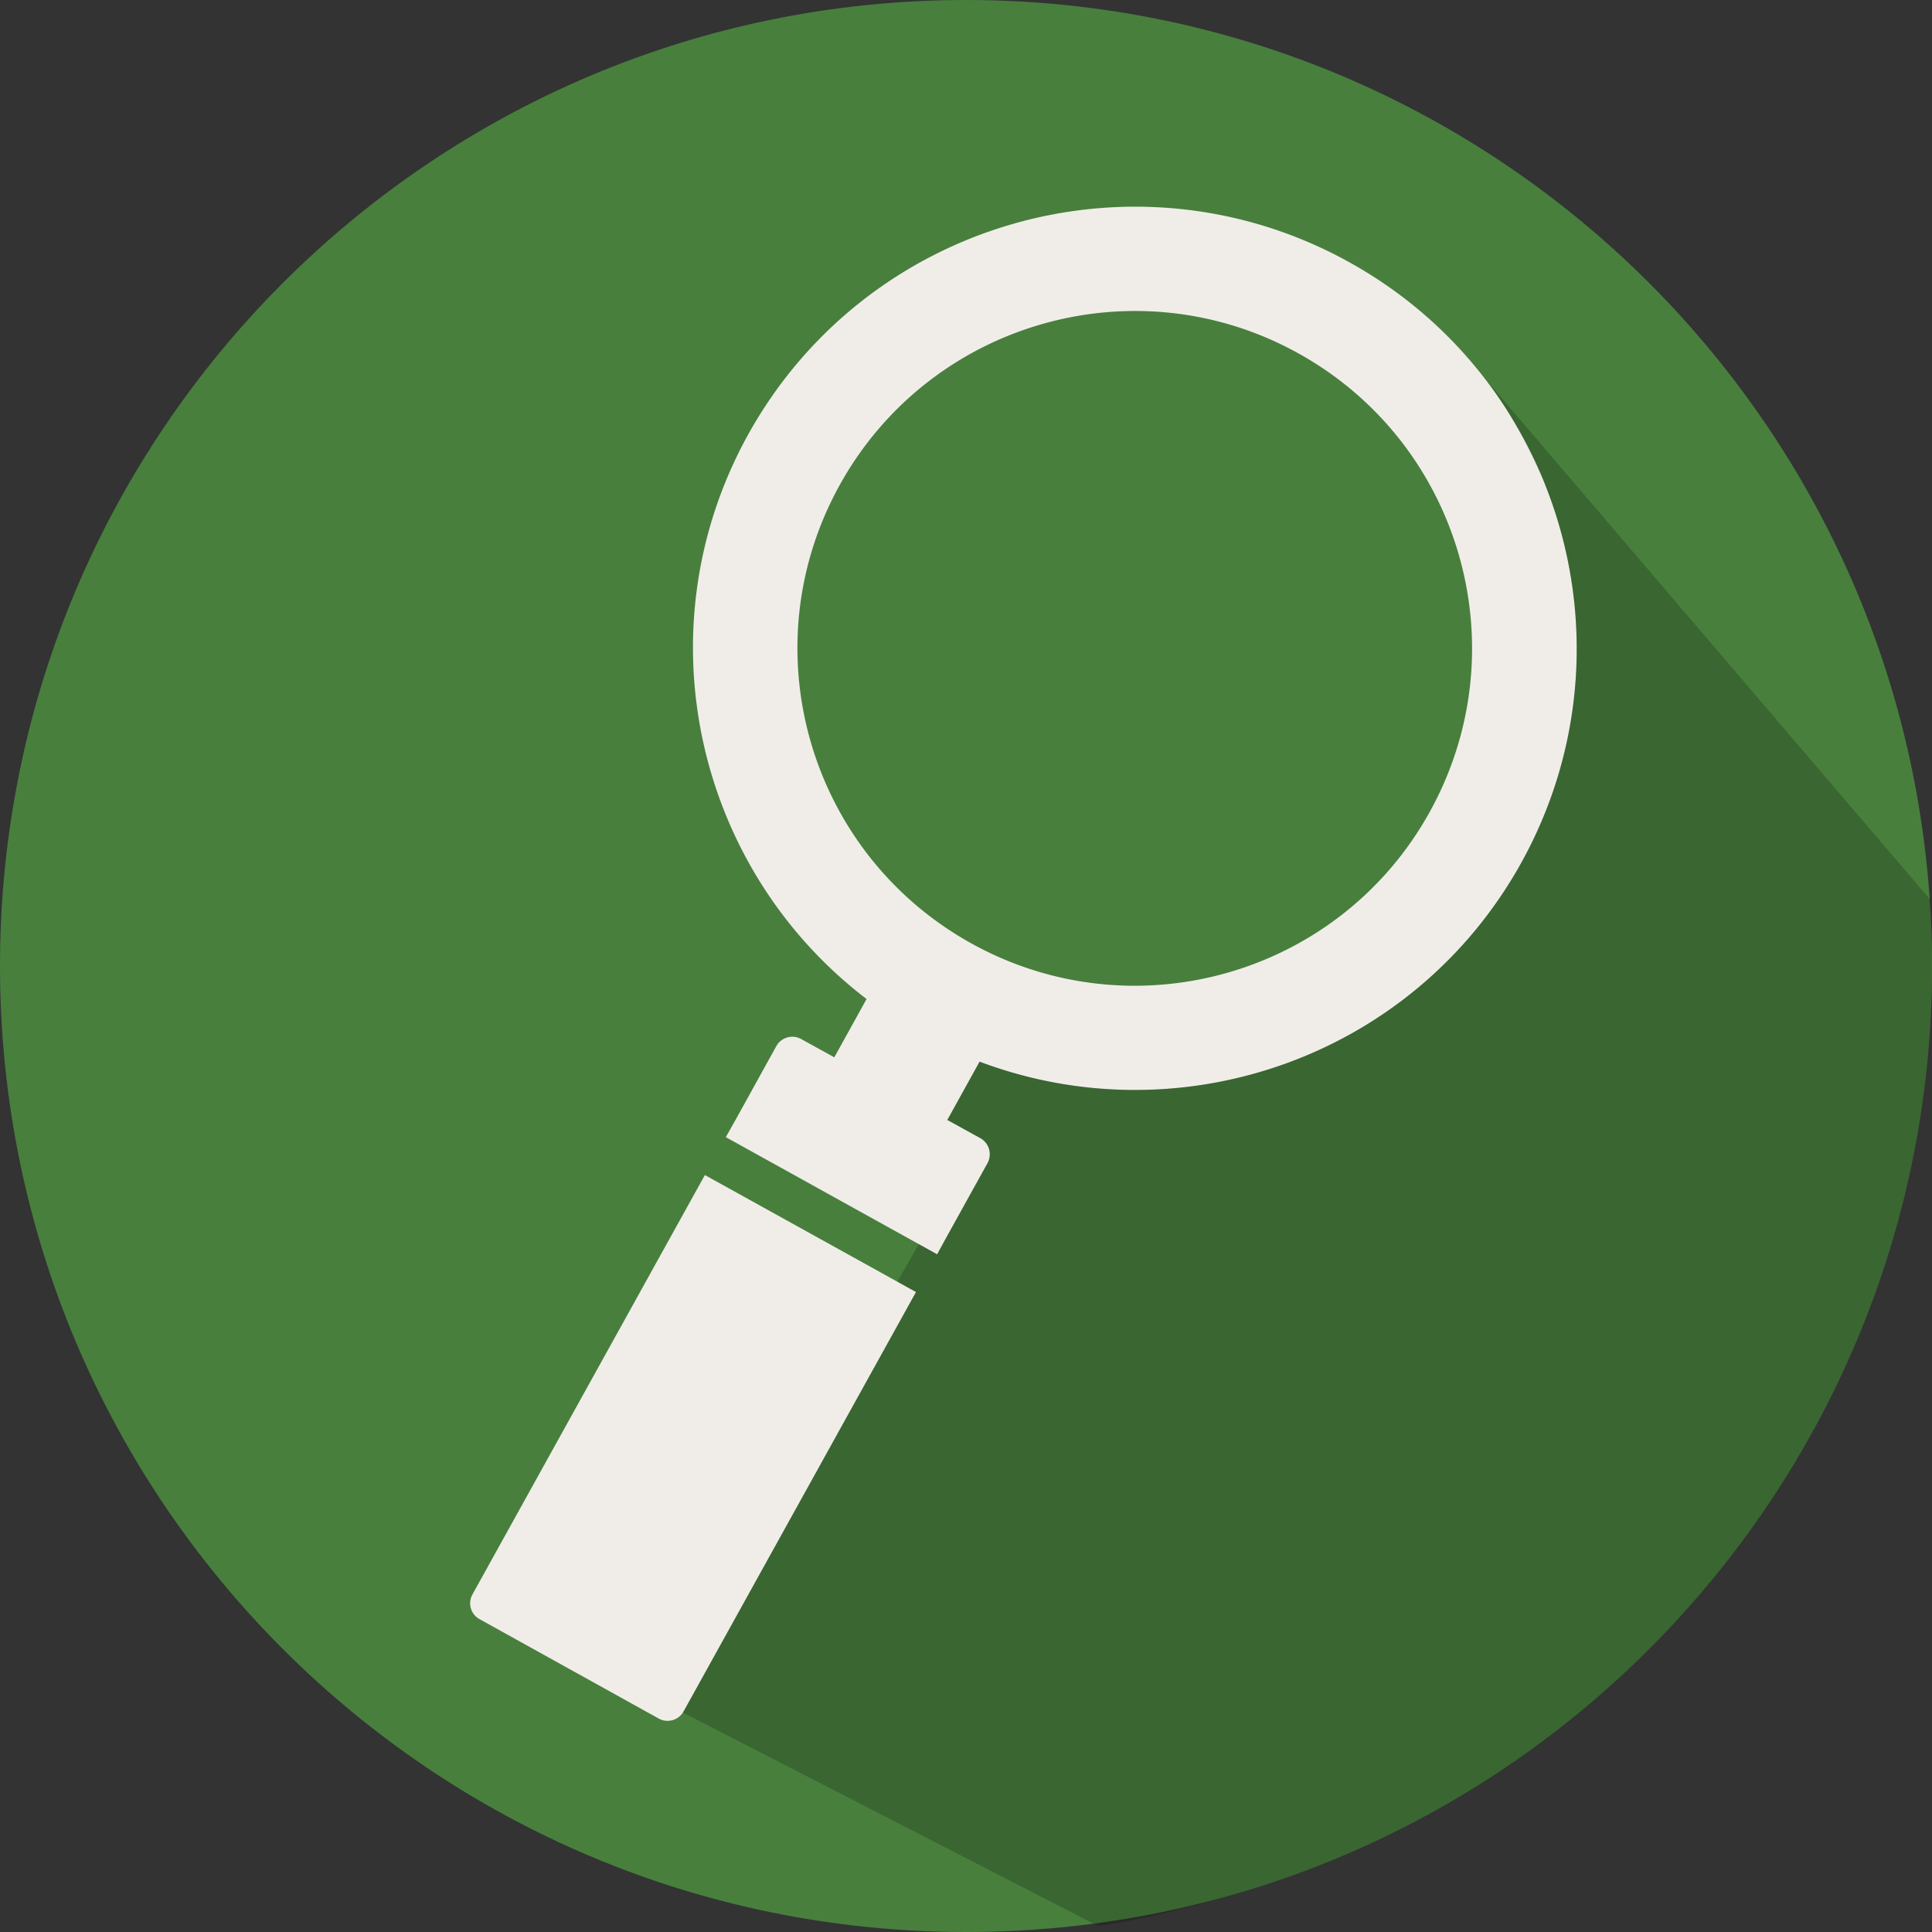
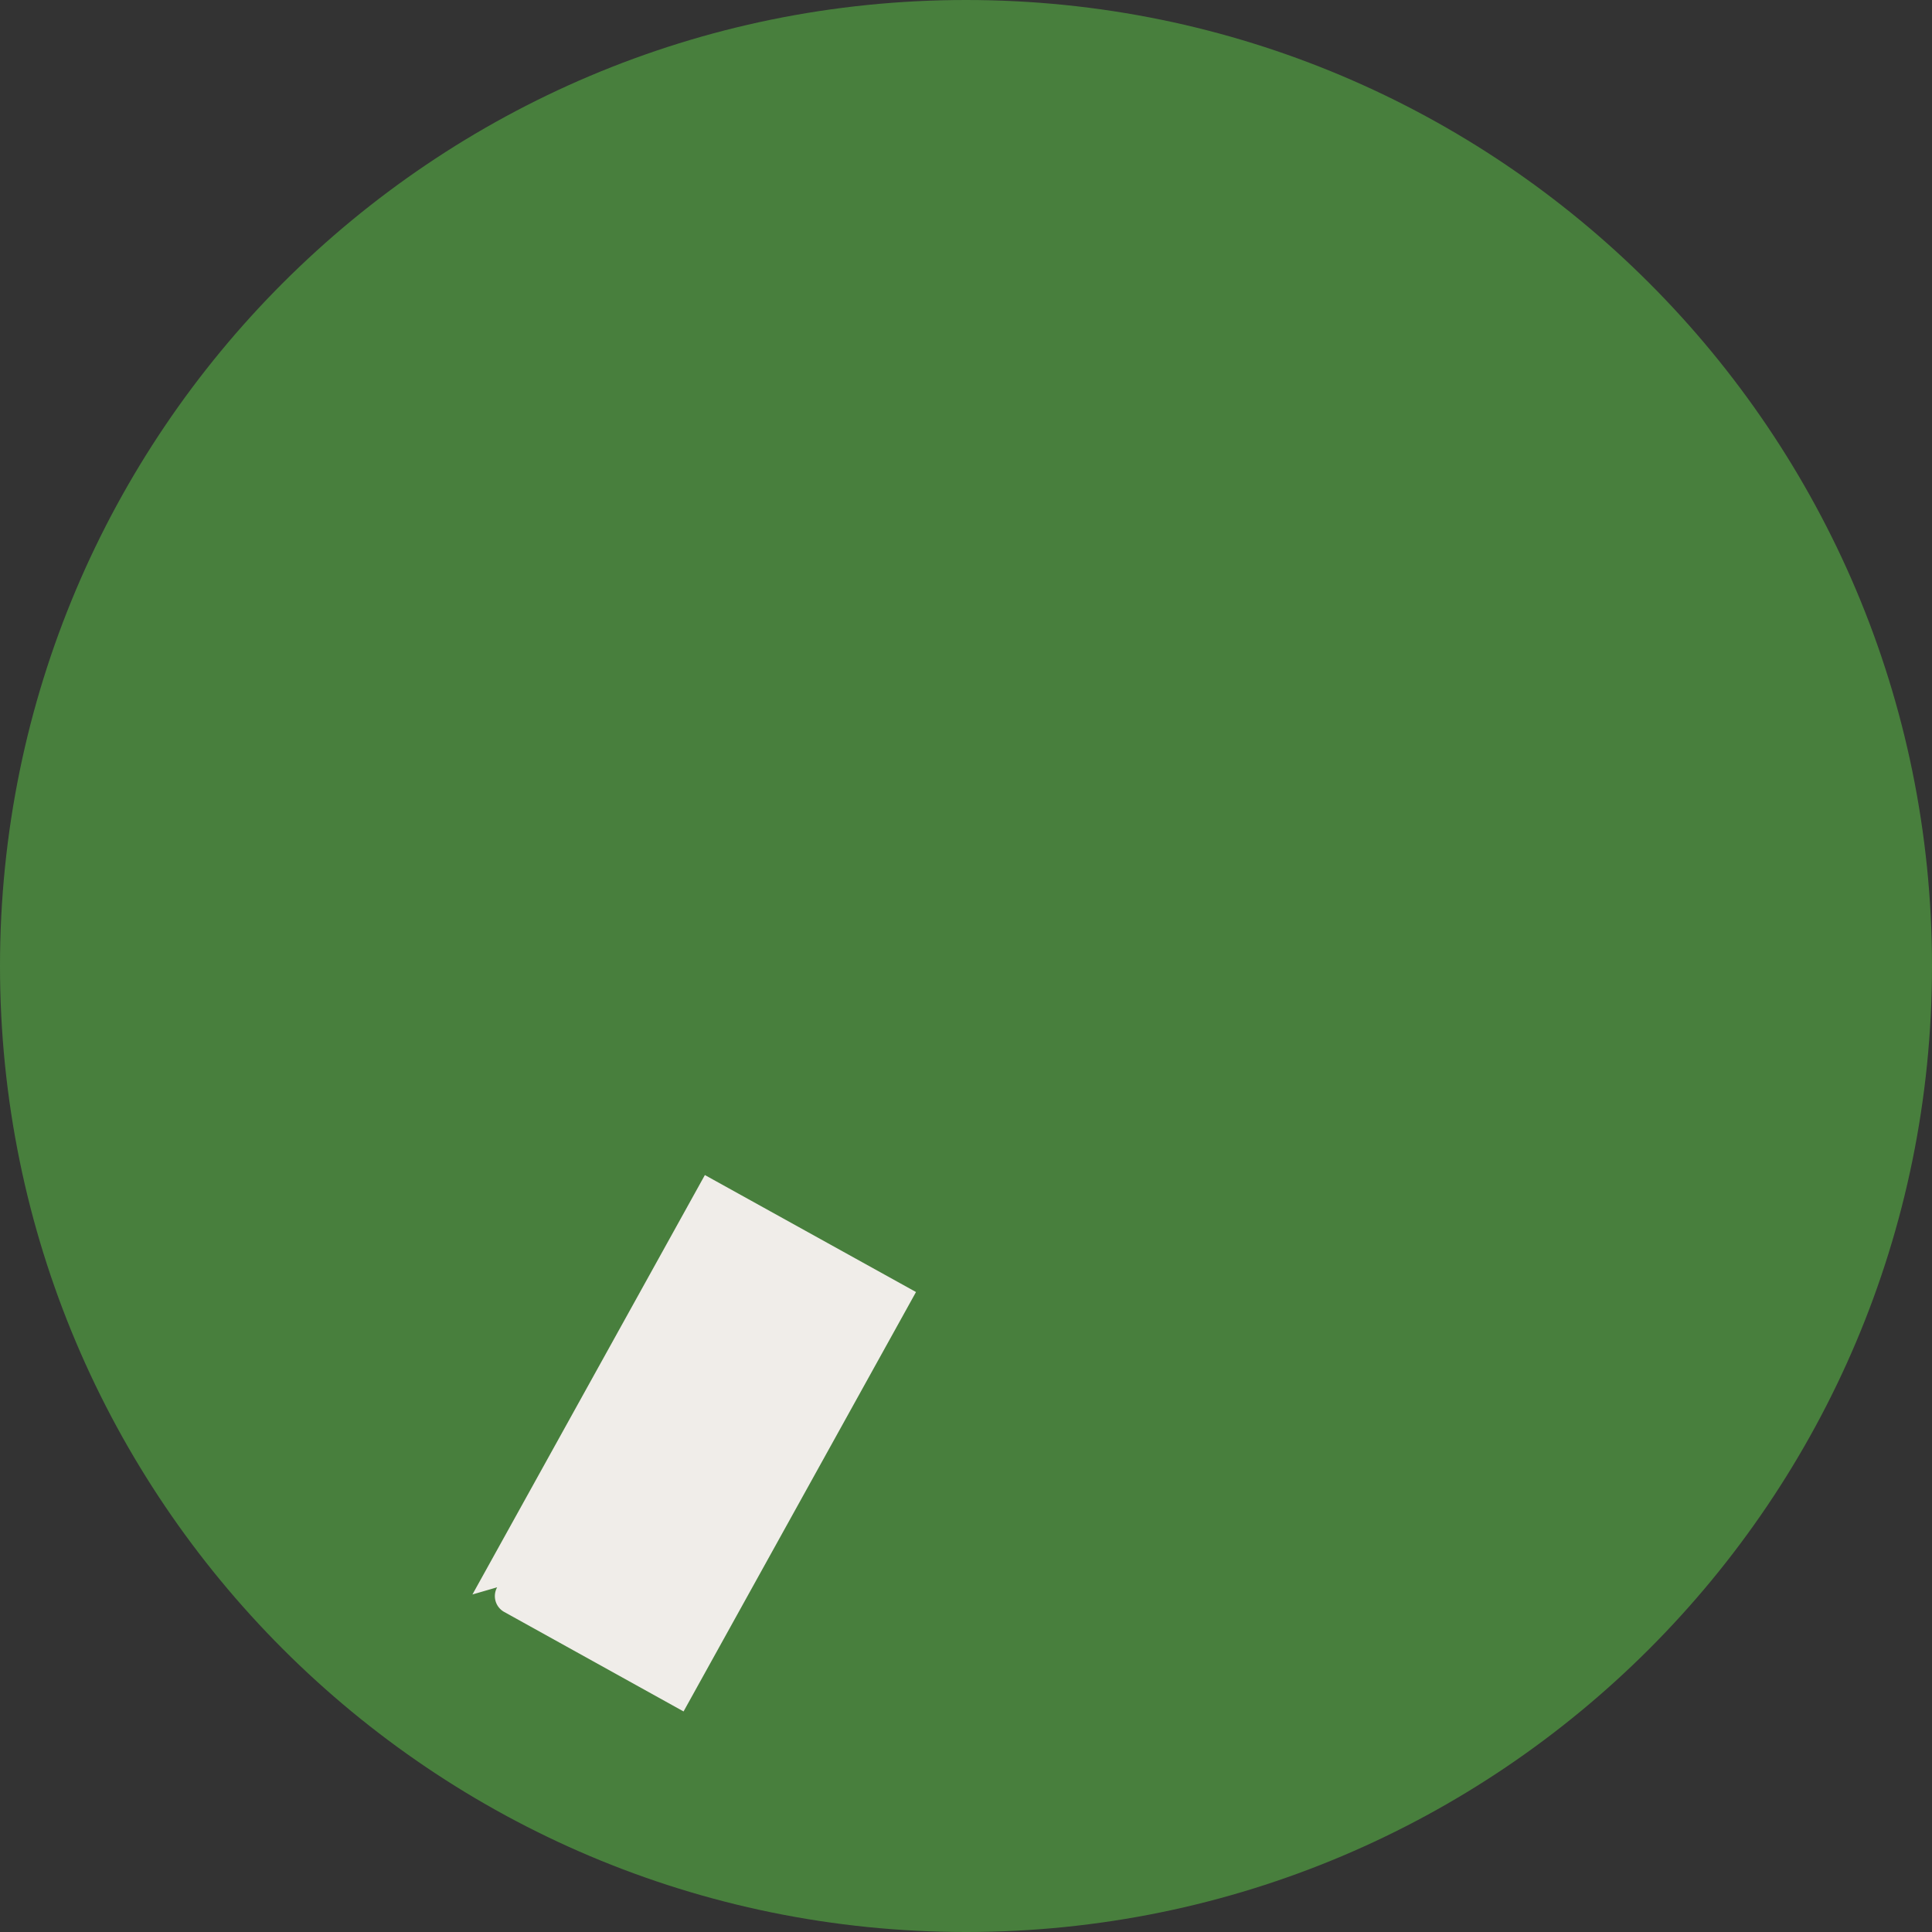
<svg xmlns="http://www.w3.org/2000/svg" viewBox="0 0 1024 1024">
  <rect x="0" y="0" width="1024" height="1024" fill="#333333" stroke="none" />
  <title>Procedure-Callout-Icons-Green-Find</title>
  <g id="physicians">
    <g id="find-physicans">
      <path id="find-physicans-green" d="M512,1024c282.8,0,512-229.2,512-512S794.8,0,512,0,0,229.2,0,512s229.2,512,512,512" fill="#487f3d" />
-       <path id="mag-glass-bottom" d="M250.4,845.1,373.6,622.8l111.9,62L362.3,907.1a9.7,9.7,0,0,1-13.1,3.8l-95-52.7a9.6,9.6,0,0,1-3.8-13.1" fill="#f0ede9" />
-       <path id="mag-glass-top" d="M514.8,500c86.4,47.9,195.2,16.7,243-69.7s16.7-195.1-69.6-243S493,170.6,445.1,257s-16.6,195.1,69.7,243M390,593.3l21.5-38.9a9.7,9.7,0,0,1,13.1-3.7l17.6,9.7,17.1-30.9c-90.8-69.3-119.7-196.4-62.7-299.3C459.4,117.1,601.9,76.3,715,138.9s154,205.3,91.3,318.4C749.2,560.2,626.2,603,519.2,562.7l-17.1,30.9,17.6,9.7a9.8,9.8,0,0,1,3.7,13.2l-21.5,38.8-5.2,9.5-112-62.1Z" fill="#f0ede9" />
-       <path id="shadow-mag-glass" d="M1023.2,477,785.3,198.6c14.1,15.7,31.4,51.4,34.1,59.6a233.7,233.7,0,0,1-13.1,199.1C749.2,560.2,626.2,603,519.2,562.7l-17.1,30.9,17.6,9.7a9.8,9.8,0,0,1,3.7,13.2l-21.5,38.8-5.2,9.5-9.7-5.4-11.4,19.9,9.9,5.5L362,907.7l220,113.1s26.2-3.2,65.9-15A510.3,510.3,0,0,0,843.5,902.2l.8-.7,1-.8c109.4-93.9,178.7-233.3,178.6-388.8C1023.9,504.2,1023.2,477,1023.2,477Z" opacity="0.2" />
+       <path id="mag-glass-bottom" d="M250.4,845.1,373.6,622.8l111.9,62L362.3,907.1l-95-52.7a9.6,9.6,0,0,1-3.8-13.1" fill="#f0ede9" />
    </g>
  </g>
</svg>